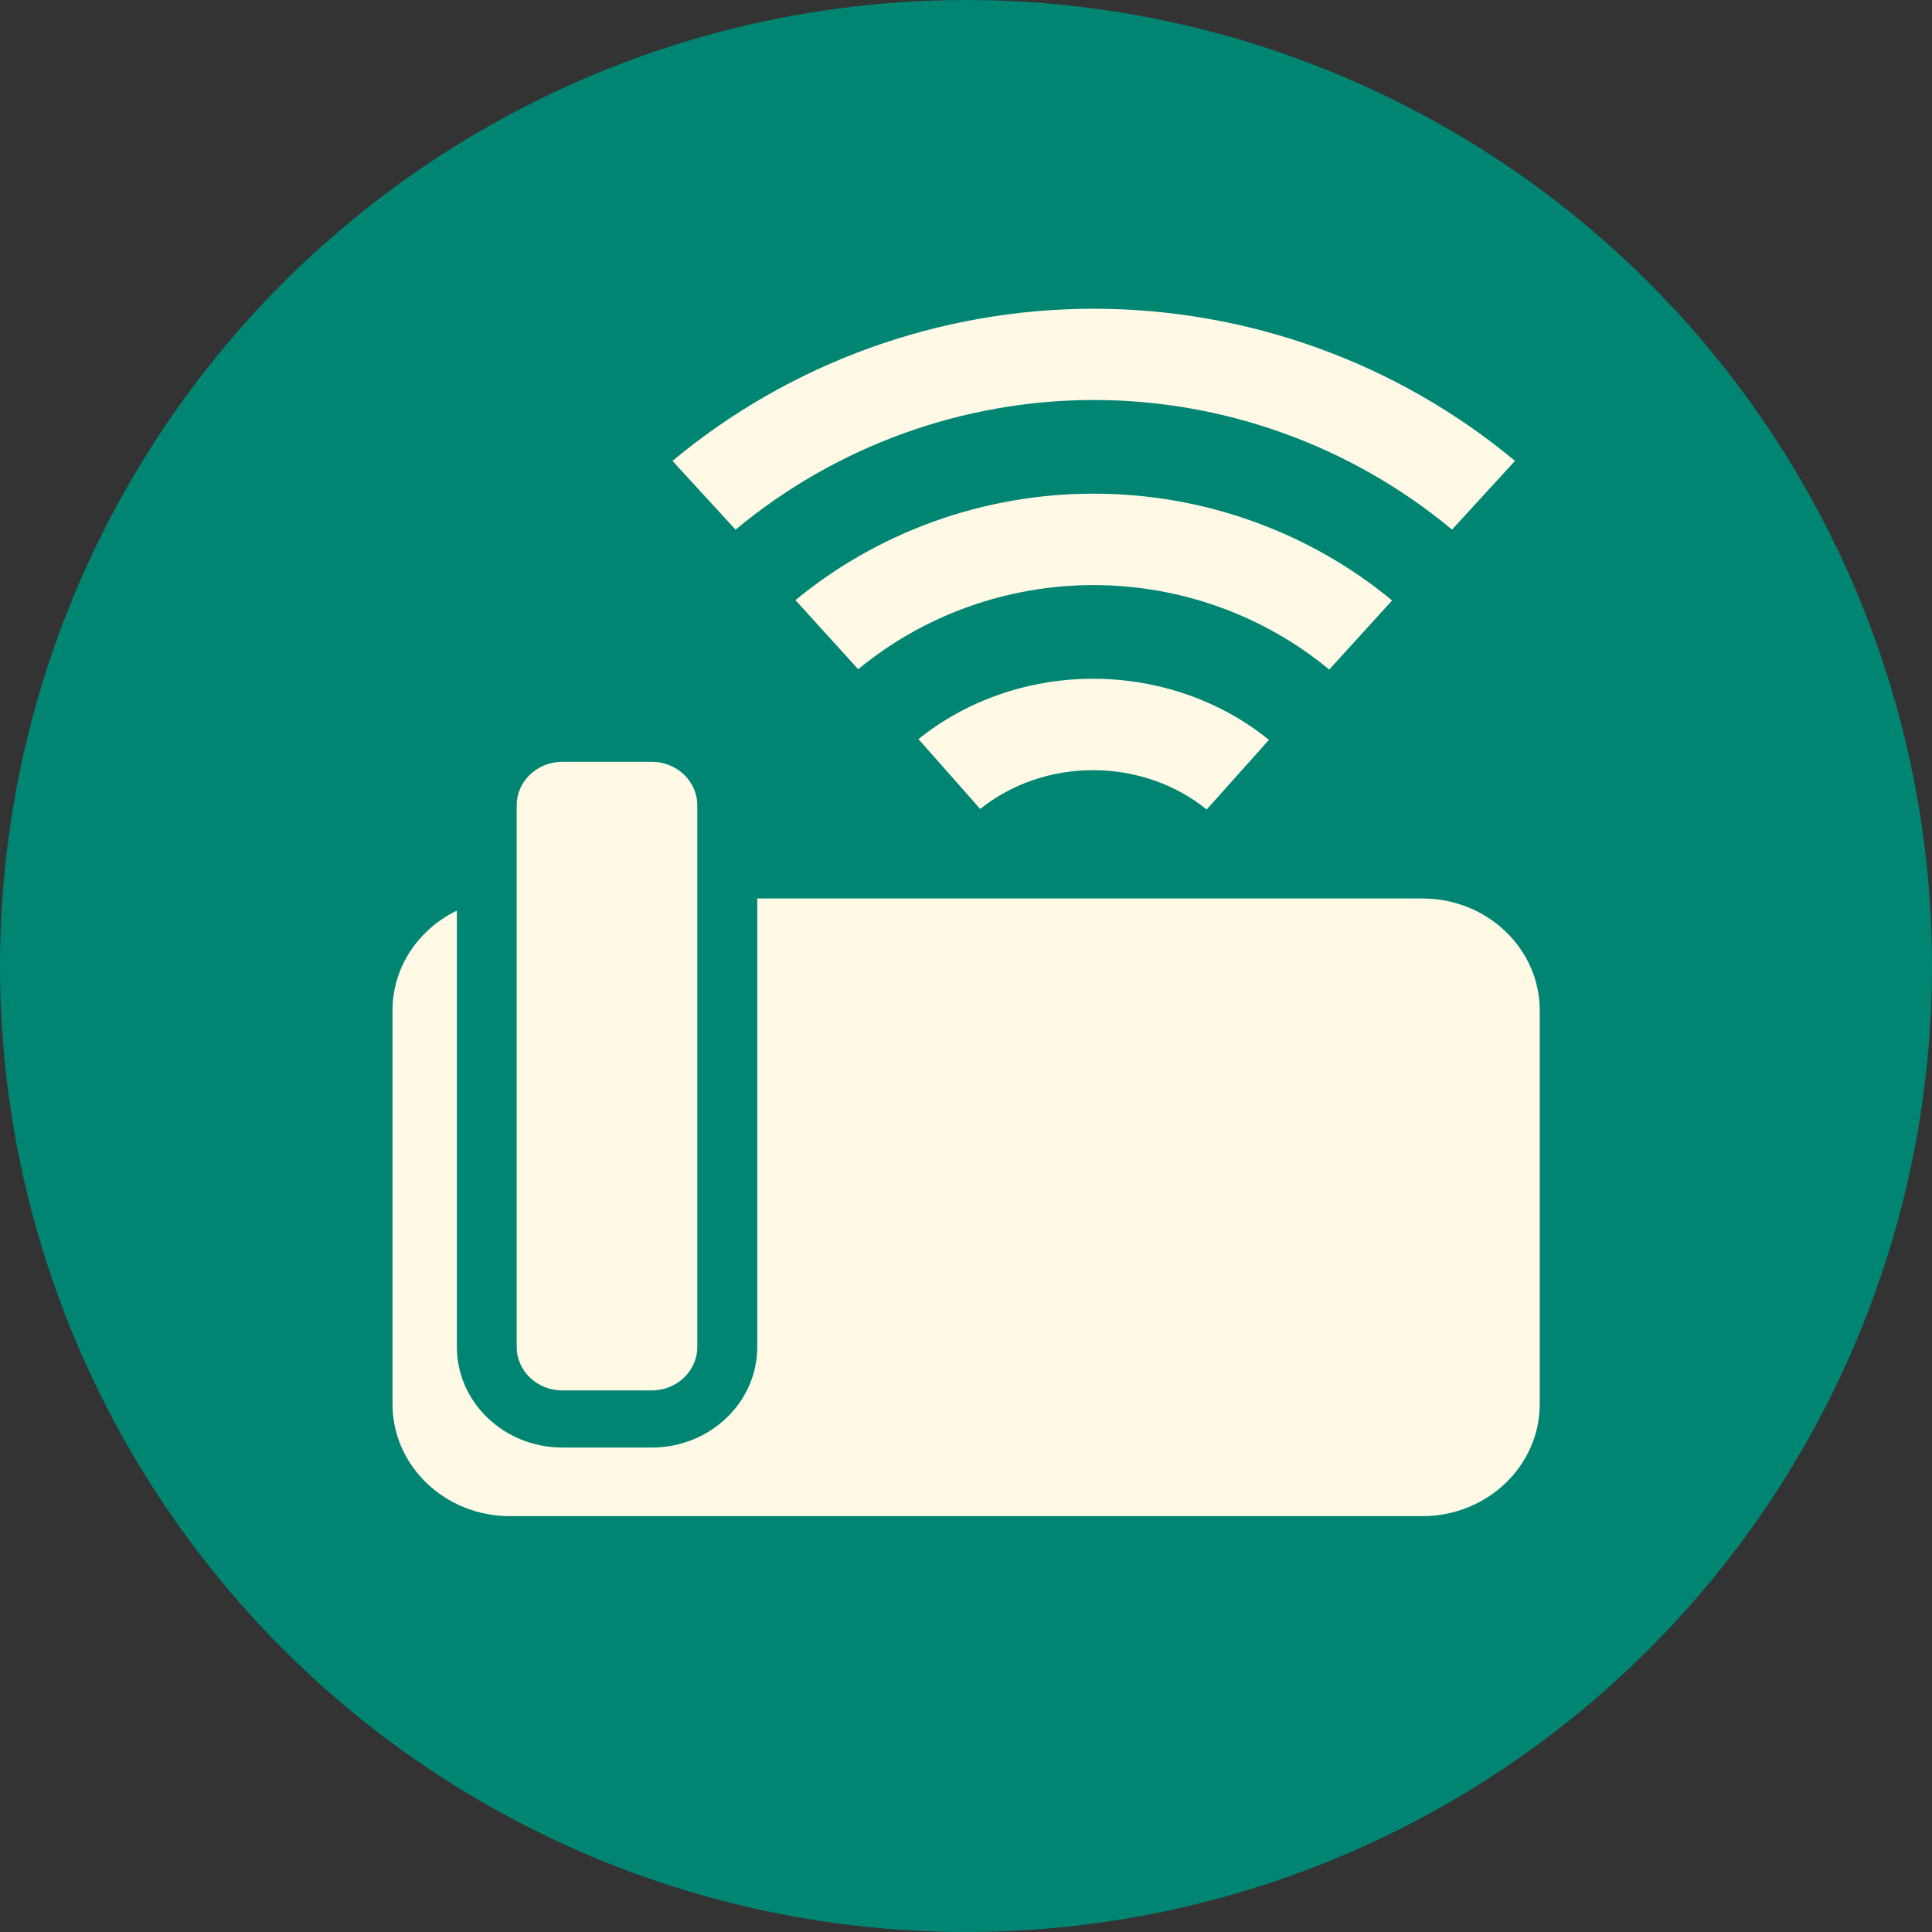
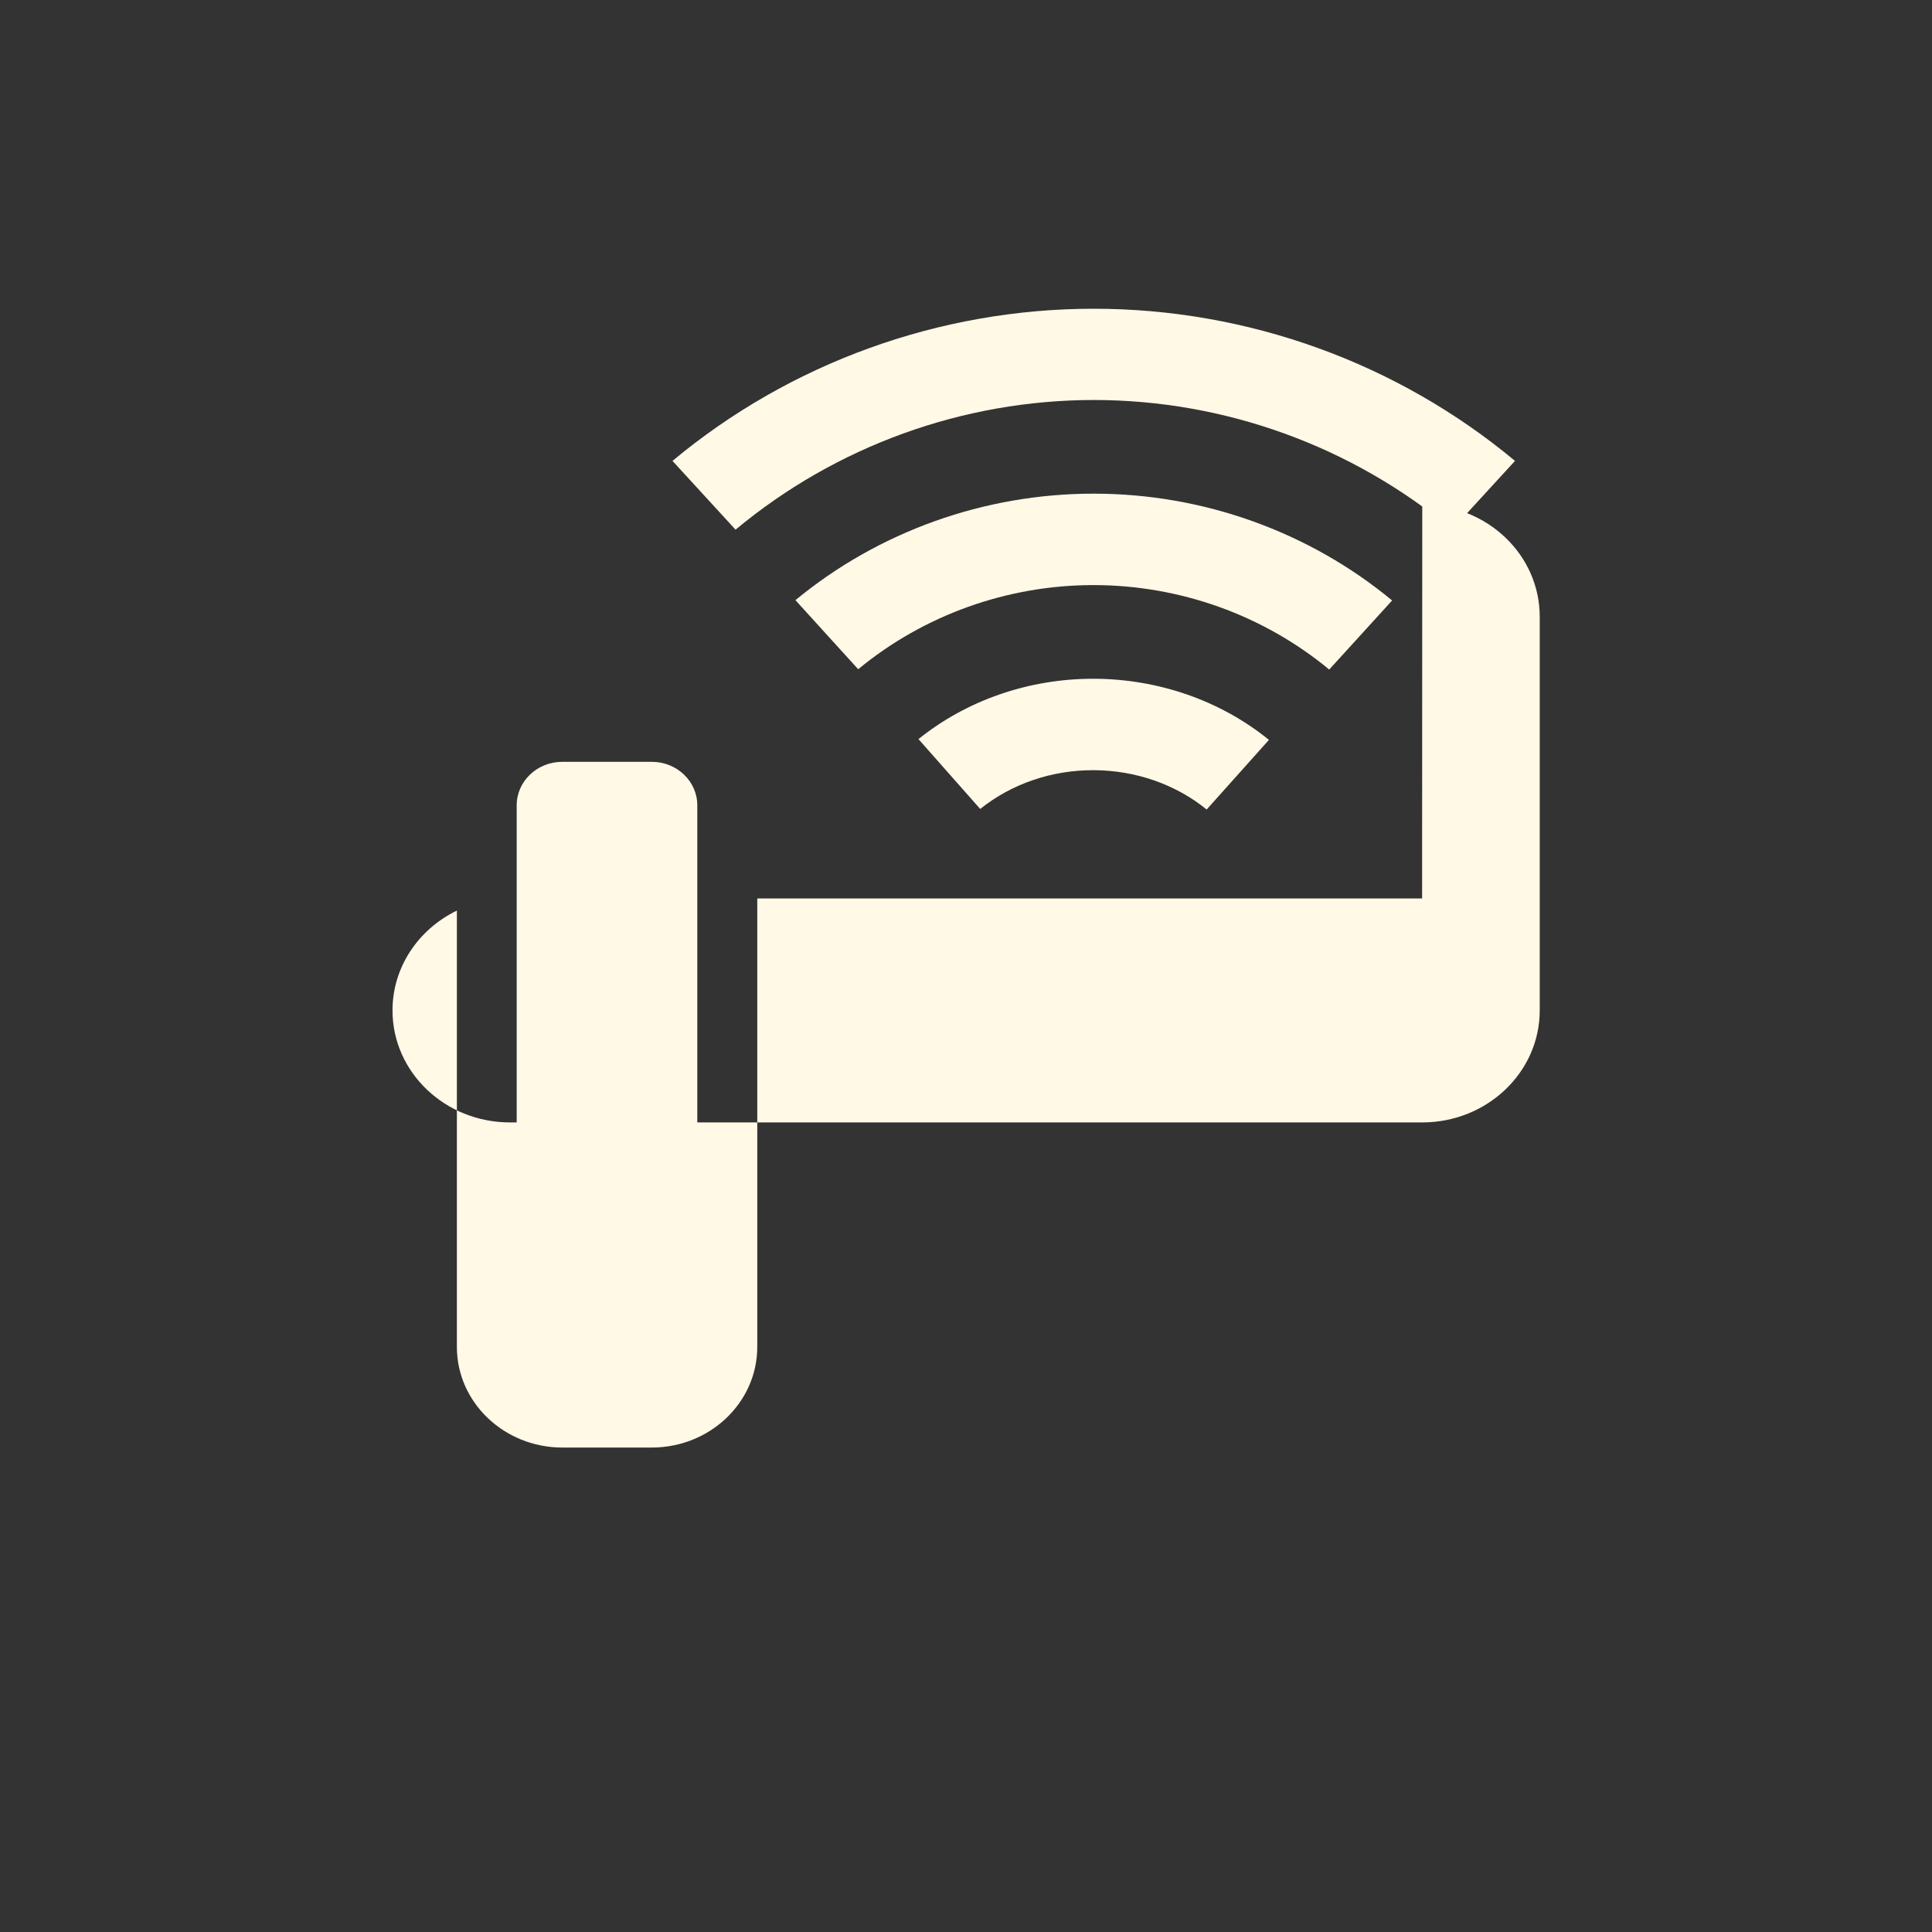
<svg xmlns="http://www.w3.org/2000/svg" id="_レイヤー_2" width="25" height="25" viewBox="0 0 25 25">
  <rect x="0" y="0" width="25" height="25" fill="#333333" stroke="none" />
  <defs>
    <style>.cls-1{fill:#008573;}.cls-2{fill:#fff9e6;}</style>
  </defs>
  <g id="box">
    <g>
-       <circle class="cls-1" cx="12.5" cy="12.5" r="12.5" />
      <g>
        <path class="cls-2" d="M7.275,17.992h1.159c.325,0,.589-.252,.589-.562v-7.01c0-.31-.264-.562-.589-.562h-1.159c-.325,0-.589,.252-.589,.562v7.01c0,.31,.264,.562,.589,.562Z" />
-         <path class="cls-2" d="M18.402,11.626H9.799v5.804c0,.717-.612,1.301-1.364,1.301h-1.159c-.752,0-1.364-.584-1.364-1.301v-5.647c-.494,.239-.833,.728-.833,1.292v5.095c0,.8,.68,1.449,1.52,1.449h11.805c.839,0,1.52-.649,1.52-1.449v-5.095c0-.8-.68-1.449-1.52-1.449Z" />
+         <path class="cls-2" d="M18.402,11.626H9.799v5.804c0,.717-.612,1.301-1.364,1.301h-1.159c-.752,0-1.364-.584-1.364-1.301v-5.647c-.494,.239-.833,.728-.833,1.292c0,.8,.68,1.449,1.52,1.449h11.805c.839,0,1.52-.649,1.52-1.449v-5.095c0-.8-.68-1.449-1.52-1.449Z" />
        <g>
          <path class="cls-2" d="M18.79,6.854c-1.298-1.082-2.945-1.678-4.636-1.678s-3.337,.596-4.636,1.678l-.816-.89c1.524-1.27,3.46-1.969,5.451-1.969s3.927,.699,5.451,1.969l-.816,.89Z" />
          <path class="cls-2" d="M17.2,8.664c-.85-.704-1.932-1.092-3.046-1.093h-.005c-1.113,0-2.194,.387-3.044,1.089l-.812-.894c1.076-.888,2.445-1.378,3.856-1.378h.007c1.412,0,2.782,.492,3.858,1.382l-.813,.893Z" />
          <path class="cls-2" d="M15.614,10.475c-.401-.326-.92-.507-1.462-.509h-.008c-.539,0-1.057,.178-1.46,.502l-.799-.904c.626-.504,1.429-.781,2.26-.781h.012c.835,.003,1.639,.284,2.263,.791l-.805,.9Z" />
        </g>
      </g>
    </g>
  </g>
</svg>